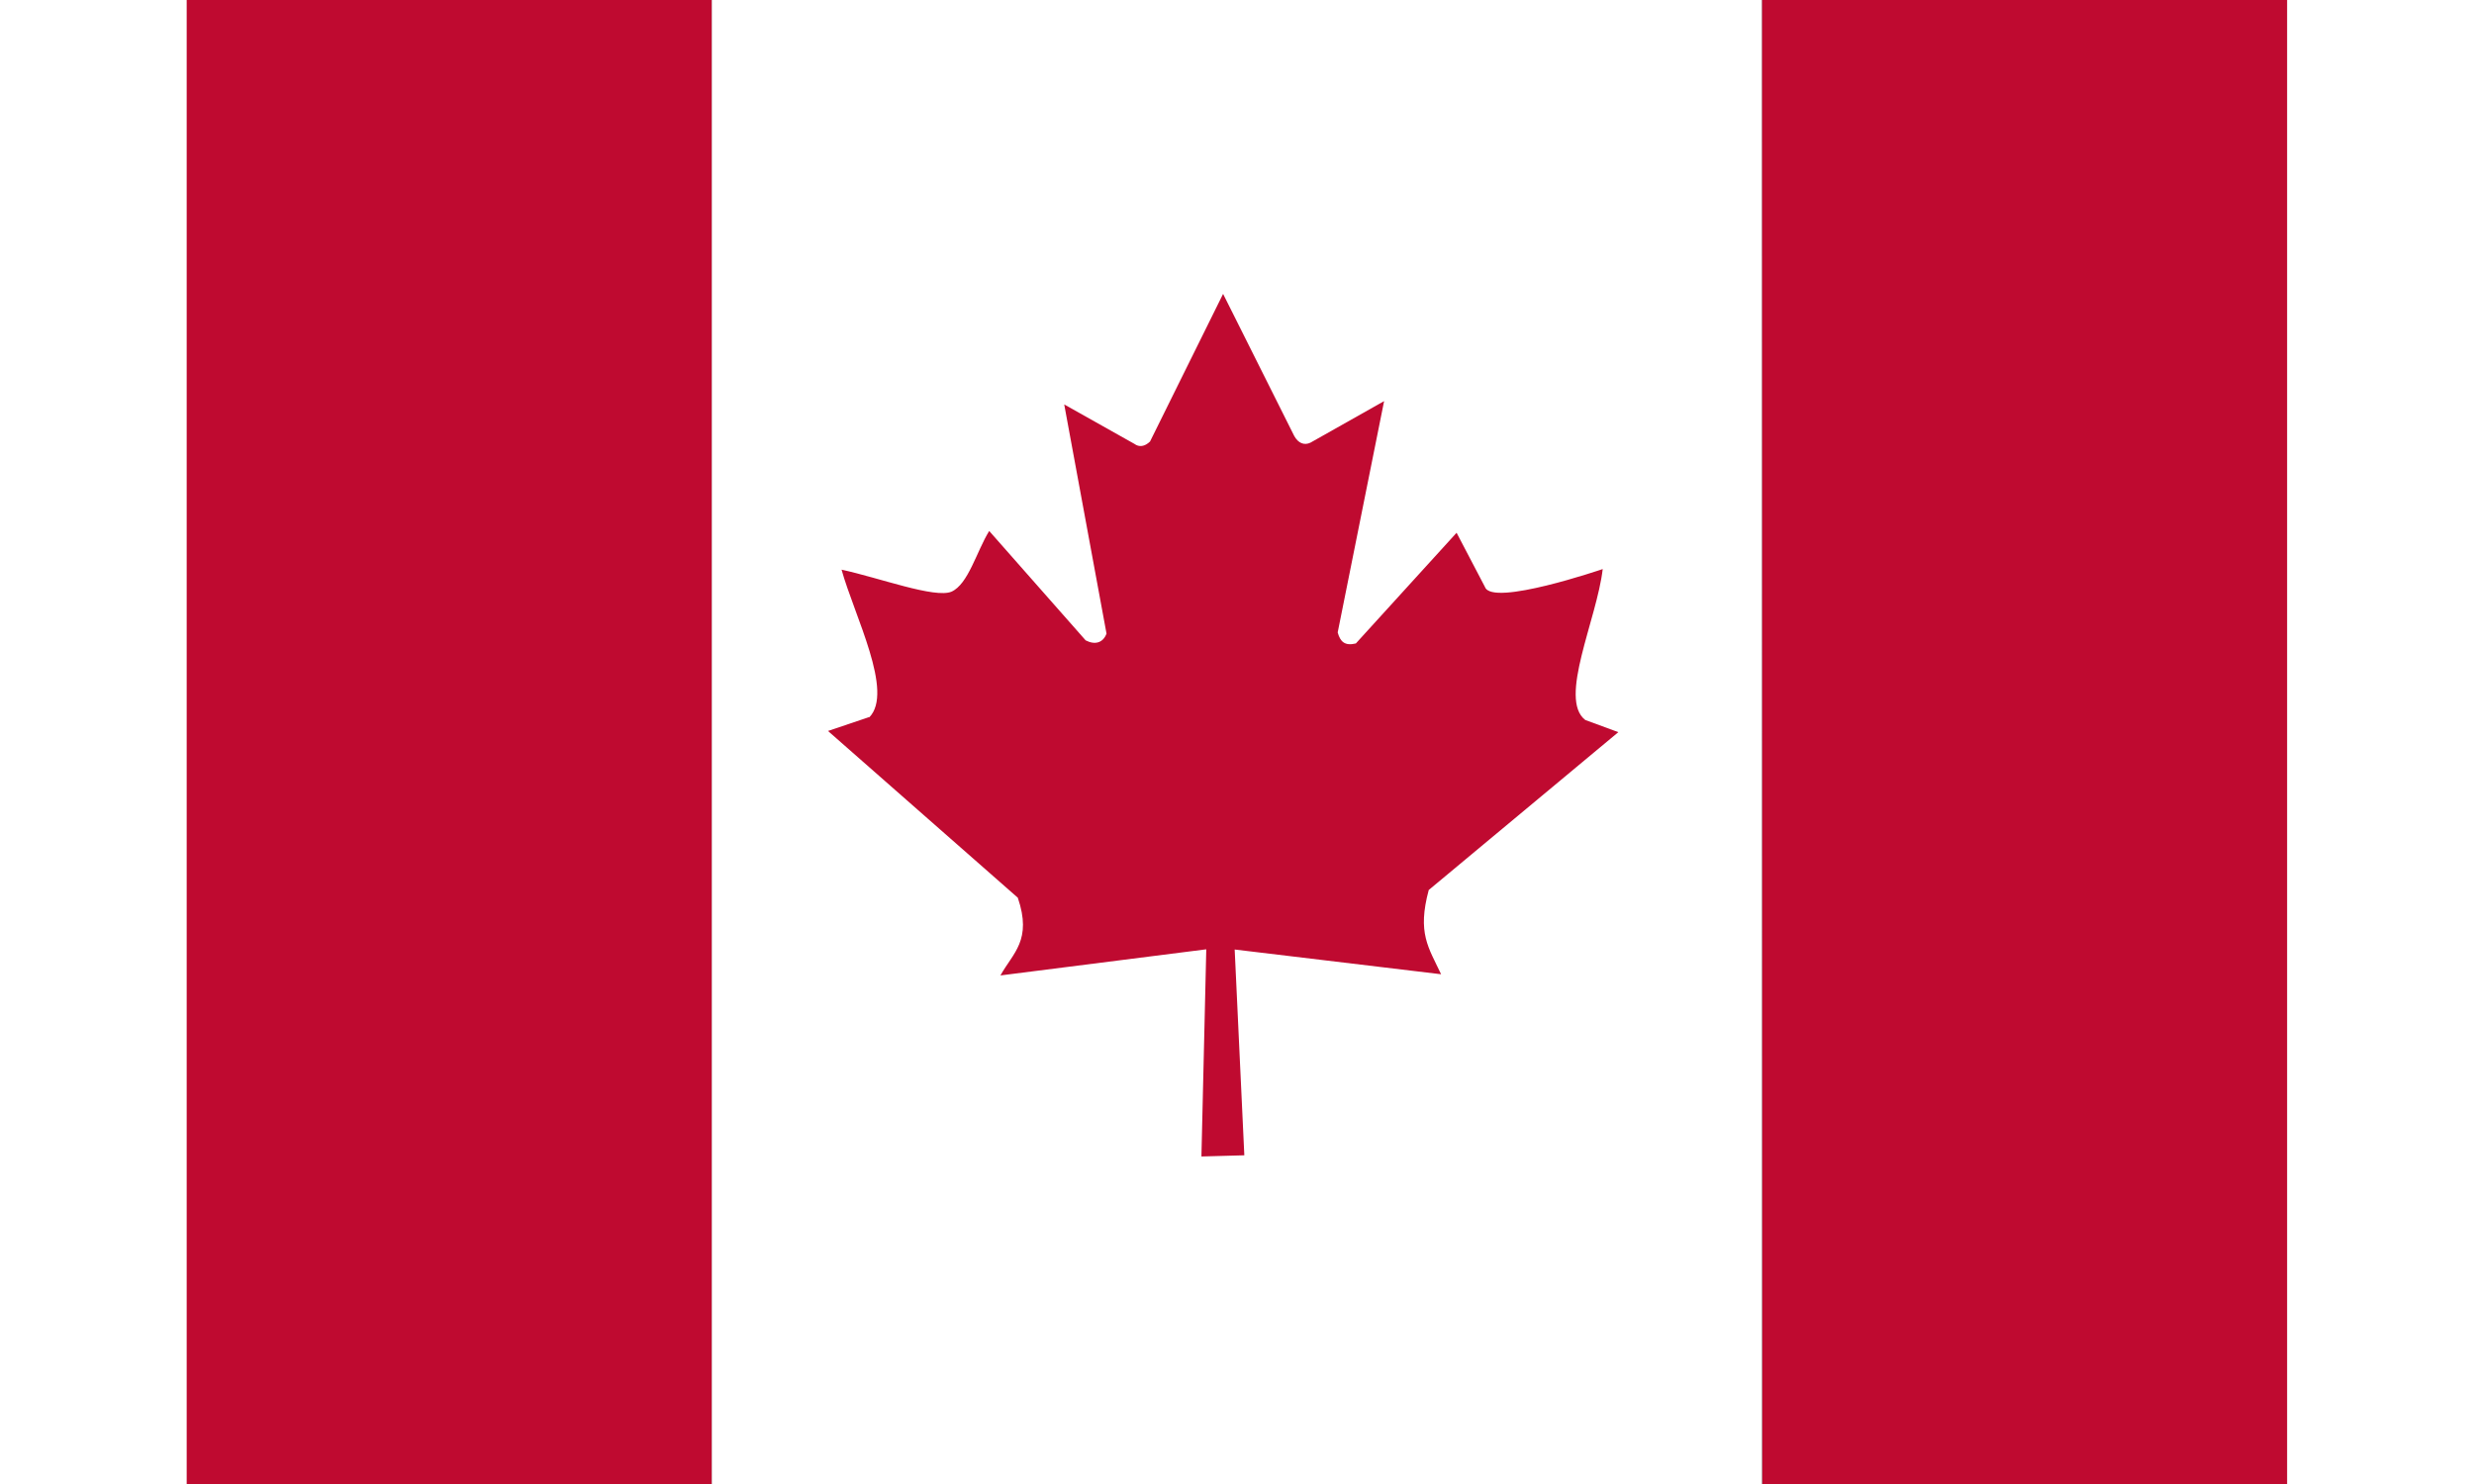
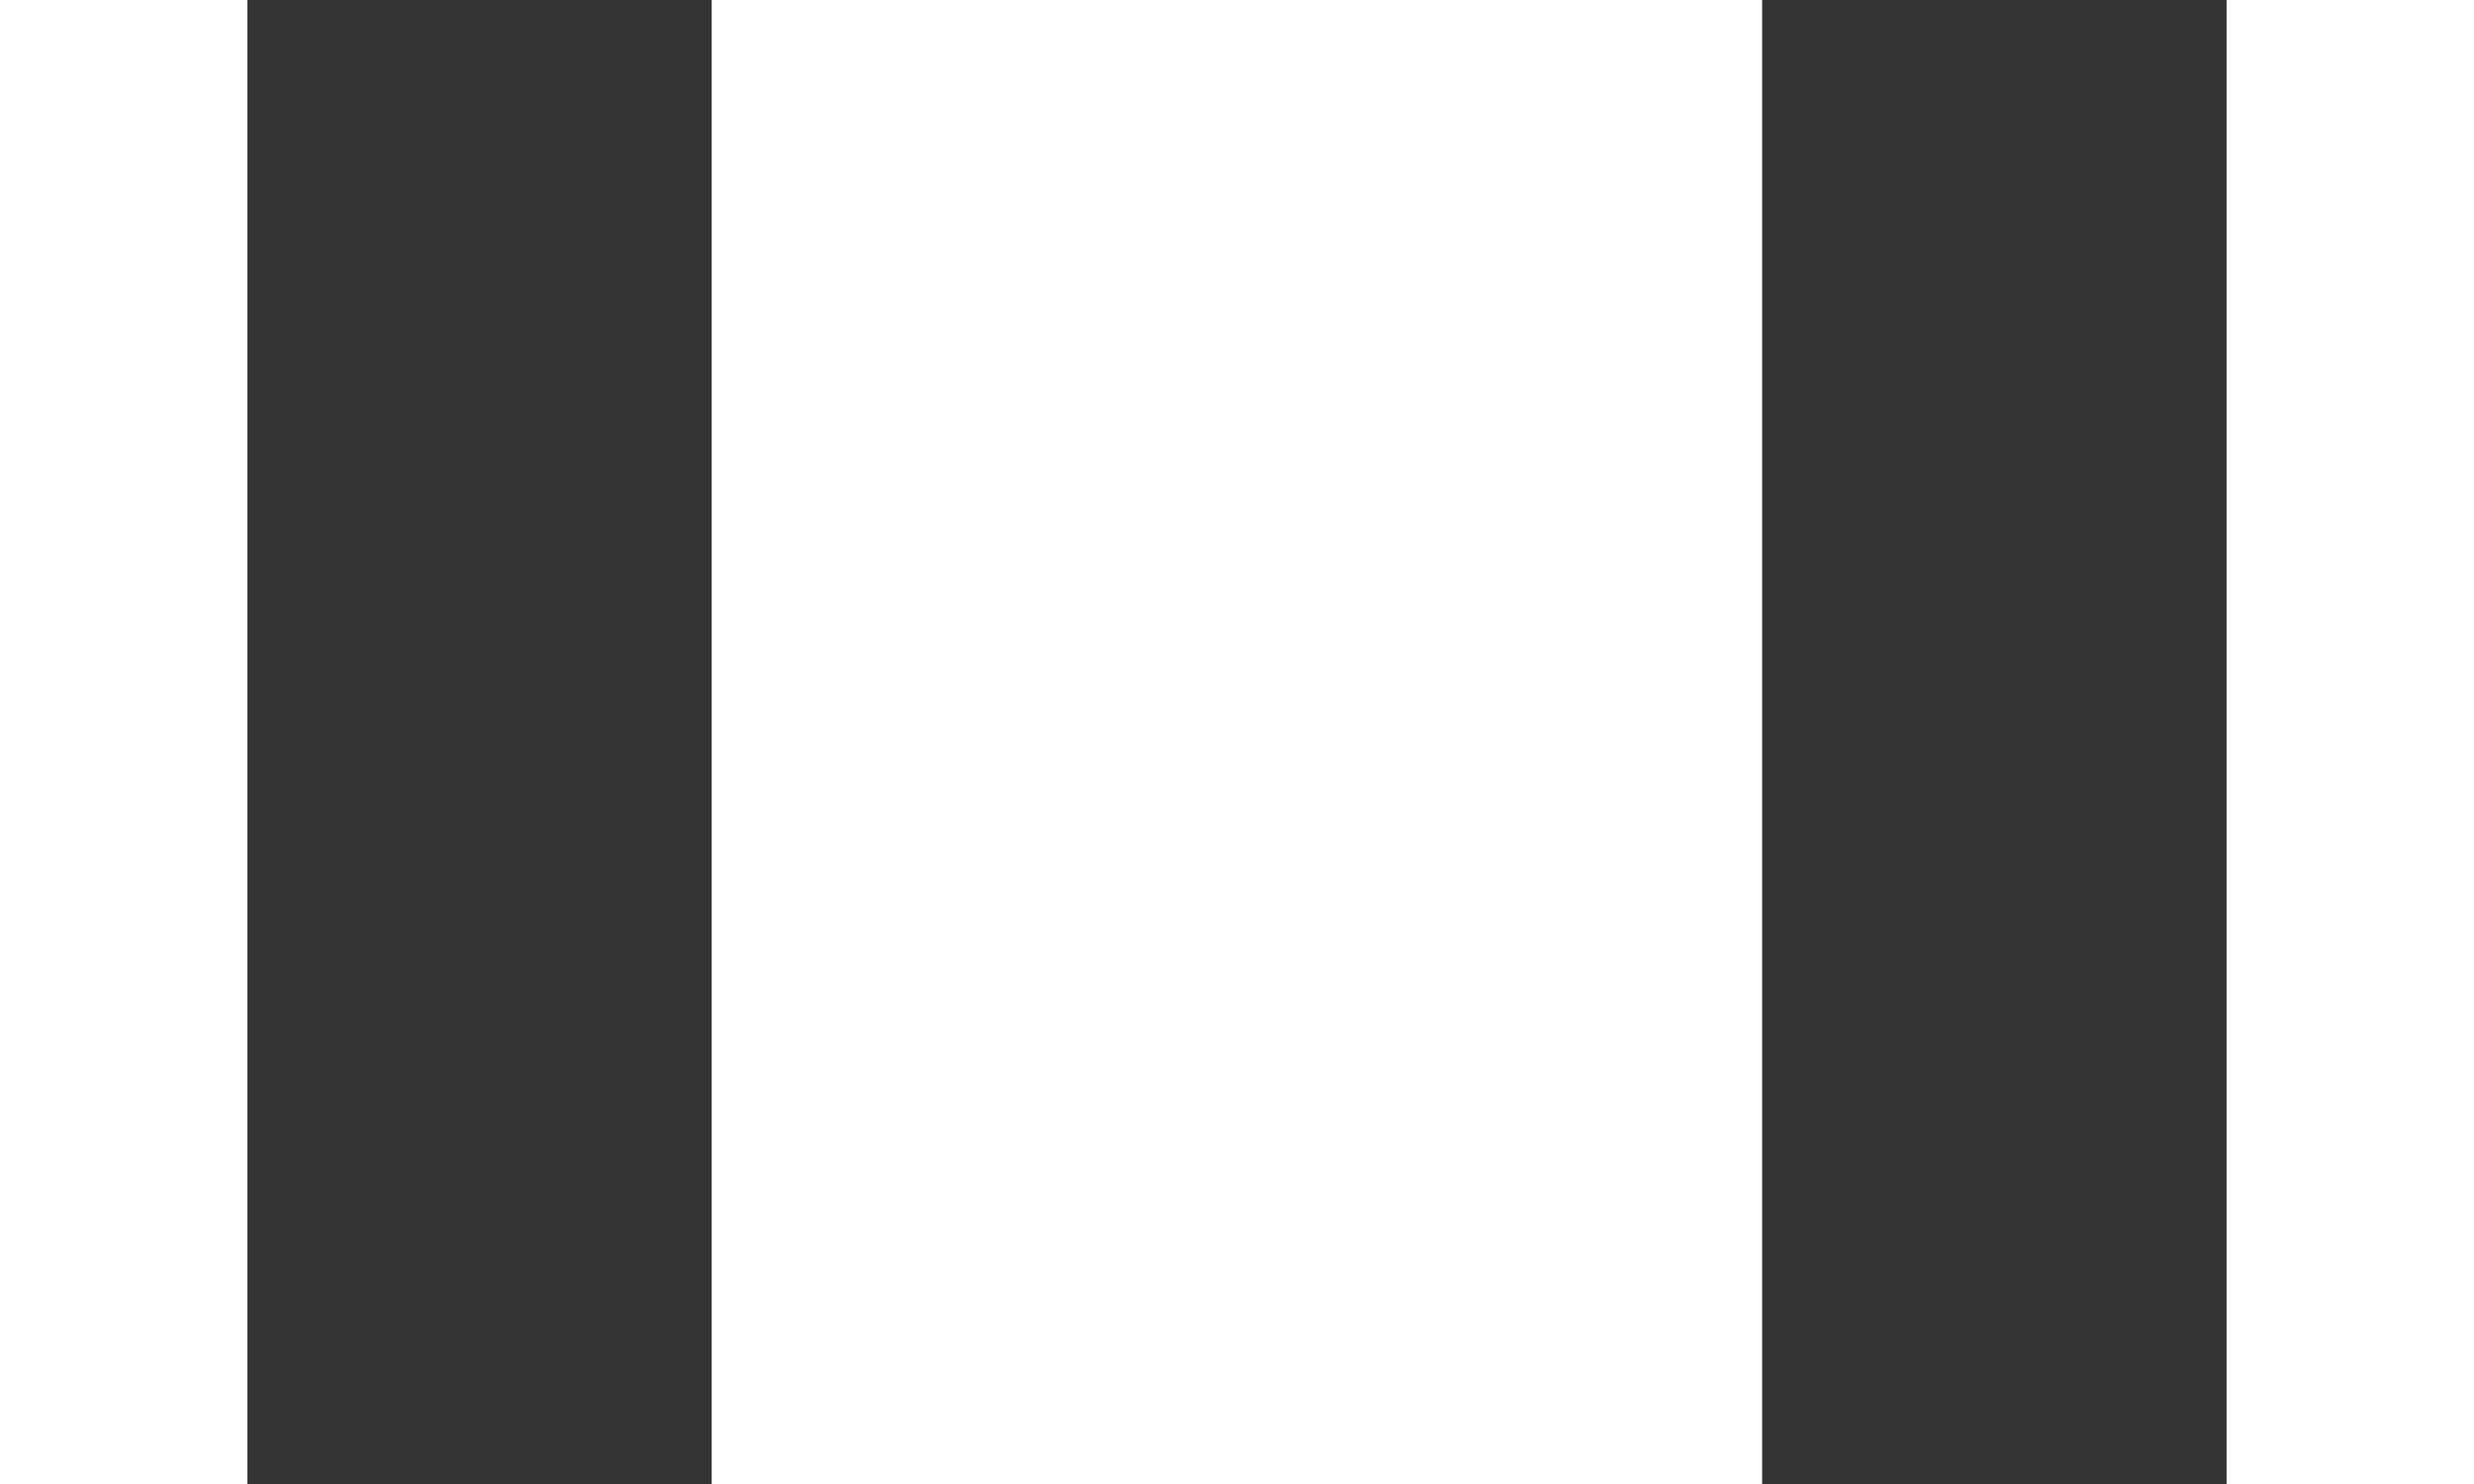
<svg xmlns="http://www.w3.org/2000/svg" width="50px" height="30px" viewBox="0 0 40 30" version="1.1">
  <rect x="0" y="0" width="40" height="30" fill="#333333" stroke="none" />
  <g id="surface1">
    <path style=" stroke:none;fill-rule:nonzero;fill:rgb(100%,100%,100%);fill-opacity:1;" d="M 9.383 0 L 30.613 0 L 30.613 30 L 9.383 30 Z M 9.383 0 " />
-     <path style=" stroke:none;fill-rule:nonzero;fill:rgb(74.902%,3.922%,18.824%);fill-opacity:1;" d="M -1.227 0 L 9.383 0 L 9.383 30 L -1.227 30 Z M 30.613 0 L 41.223 0 L 41.223 30 L 30.617 30 Z M 12.566 14.496 L 11.734 14.777 L 15.57 18.148 C 15.863 19.008 15.473 19.262 15.219 19.719 L 19.379 19.191 L 19.281 23.379 L 20.148 23.355 L 19.953 19.195 L 24.125 19.695 C 23.867 19.148 23.641 18.863 23.875 17.992 L 27.707 14.801 L 27.039 14.555 C 26.488 14.133 27.273 12.523 27.391 11.504 C 27.391 11.504 25.156 12.27 25.012 11.867 L 24.438 10.77 L 22.402 13.008 C 22.18 13.062 22.086 12.973 22.035 12.785 L 22.973 8.109 L 21.484 8.949 C 21.359 9.008 21.238 8.961 21.156 8.812 L 19.719 5.941 L 18.242 8.926 C 18.133 9.031 18.02 9.043 17.926 8.973 L 16.508 8.176 L 17.363 12.809 C 17.293 12.996 17.129 13.043 16.941 12.945 L 14.992 10.734 C 14.738 11.145 14.57 11.809 14.23 11.961 C 13.895 12.102 12.766 11.68 12.008 11.516 C 12.266 12.445 13.074 13.992 12.566 14.504 Z M 12.566 14.496 " />
  </g>
</svg>